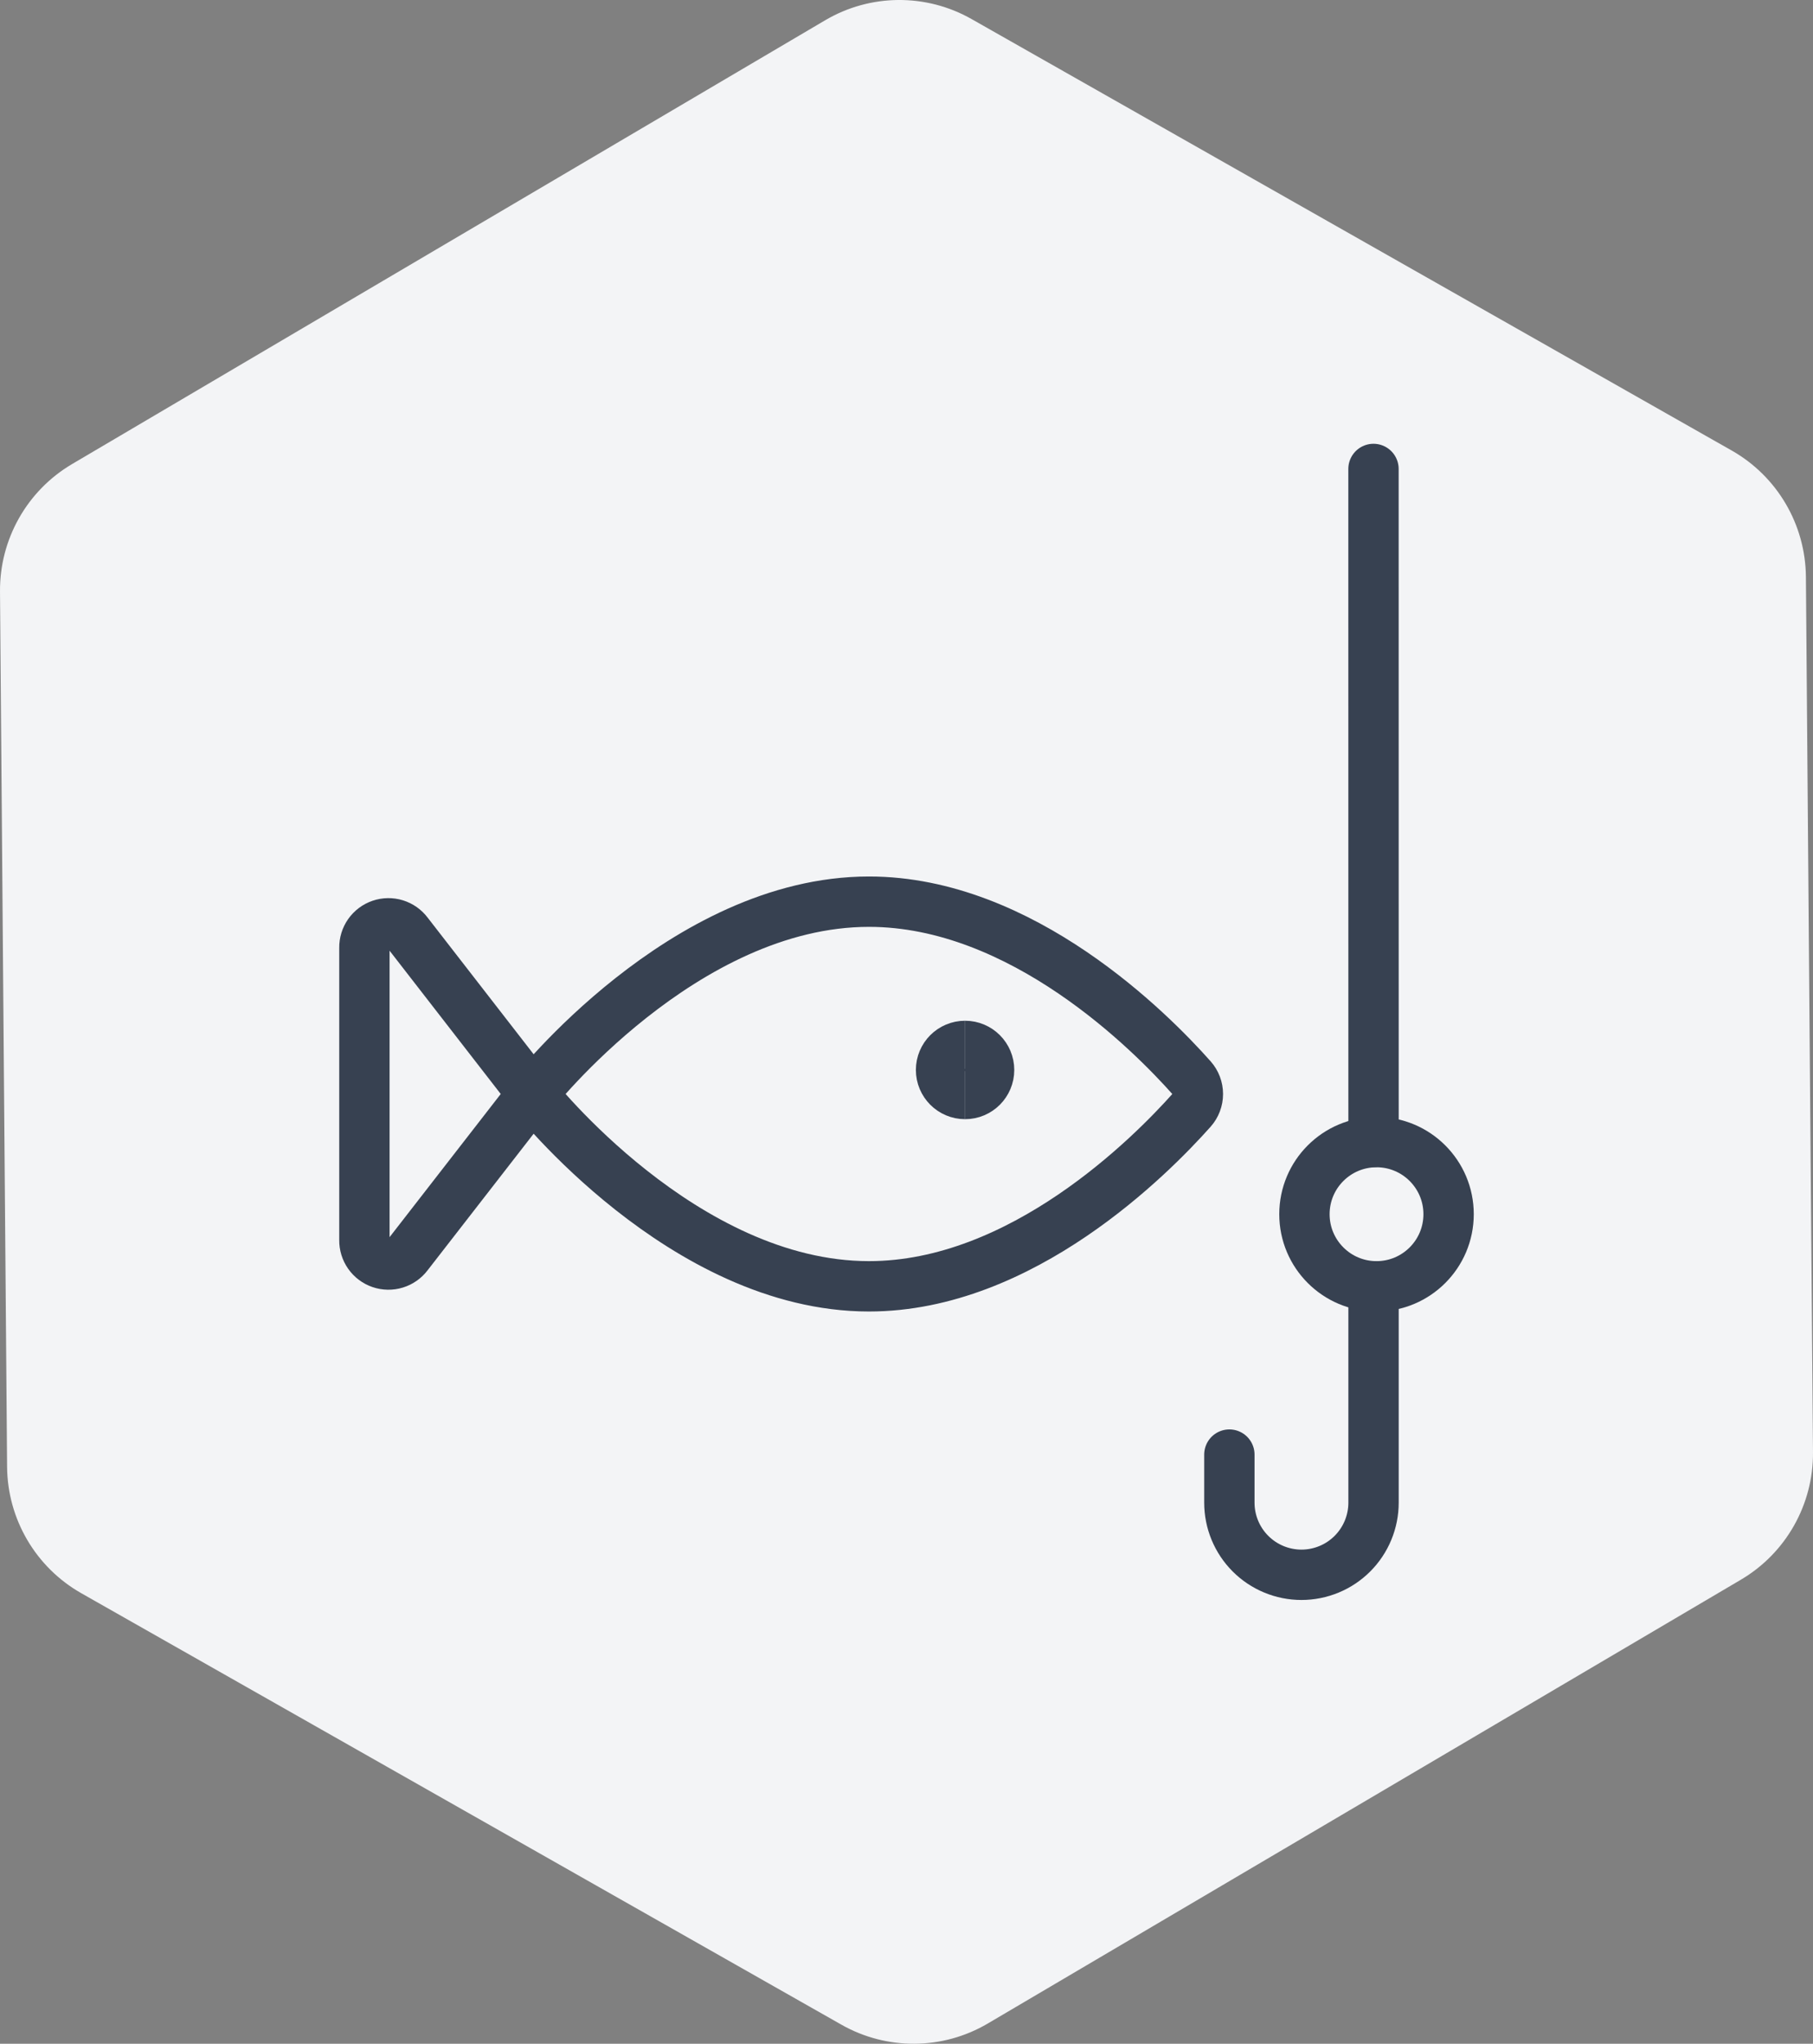
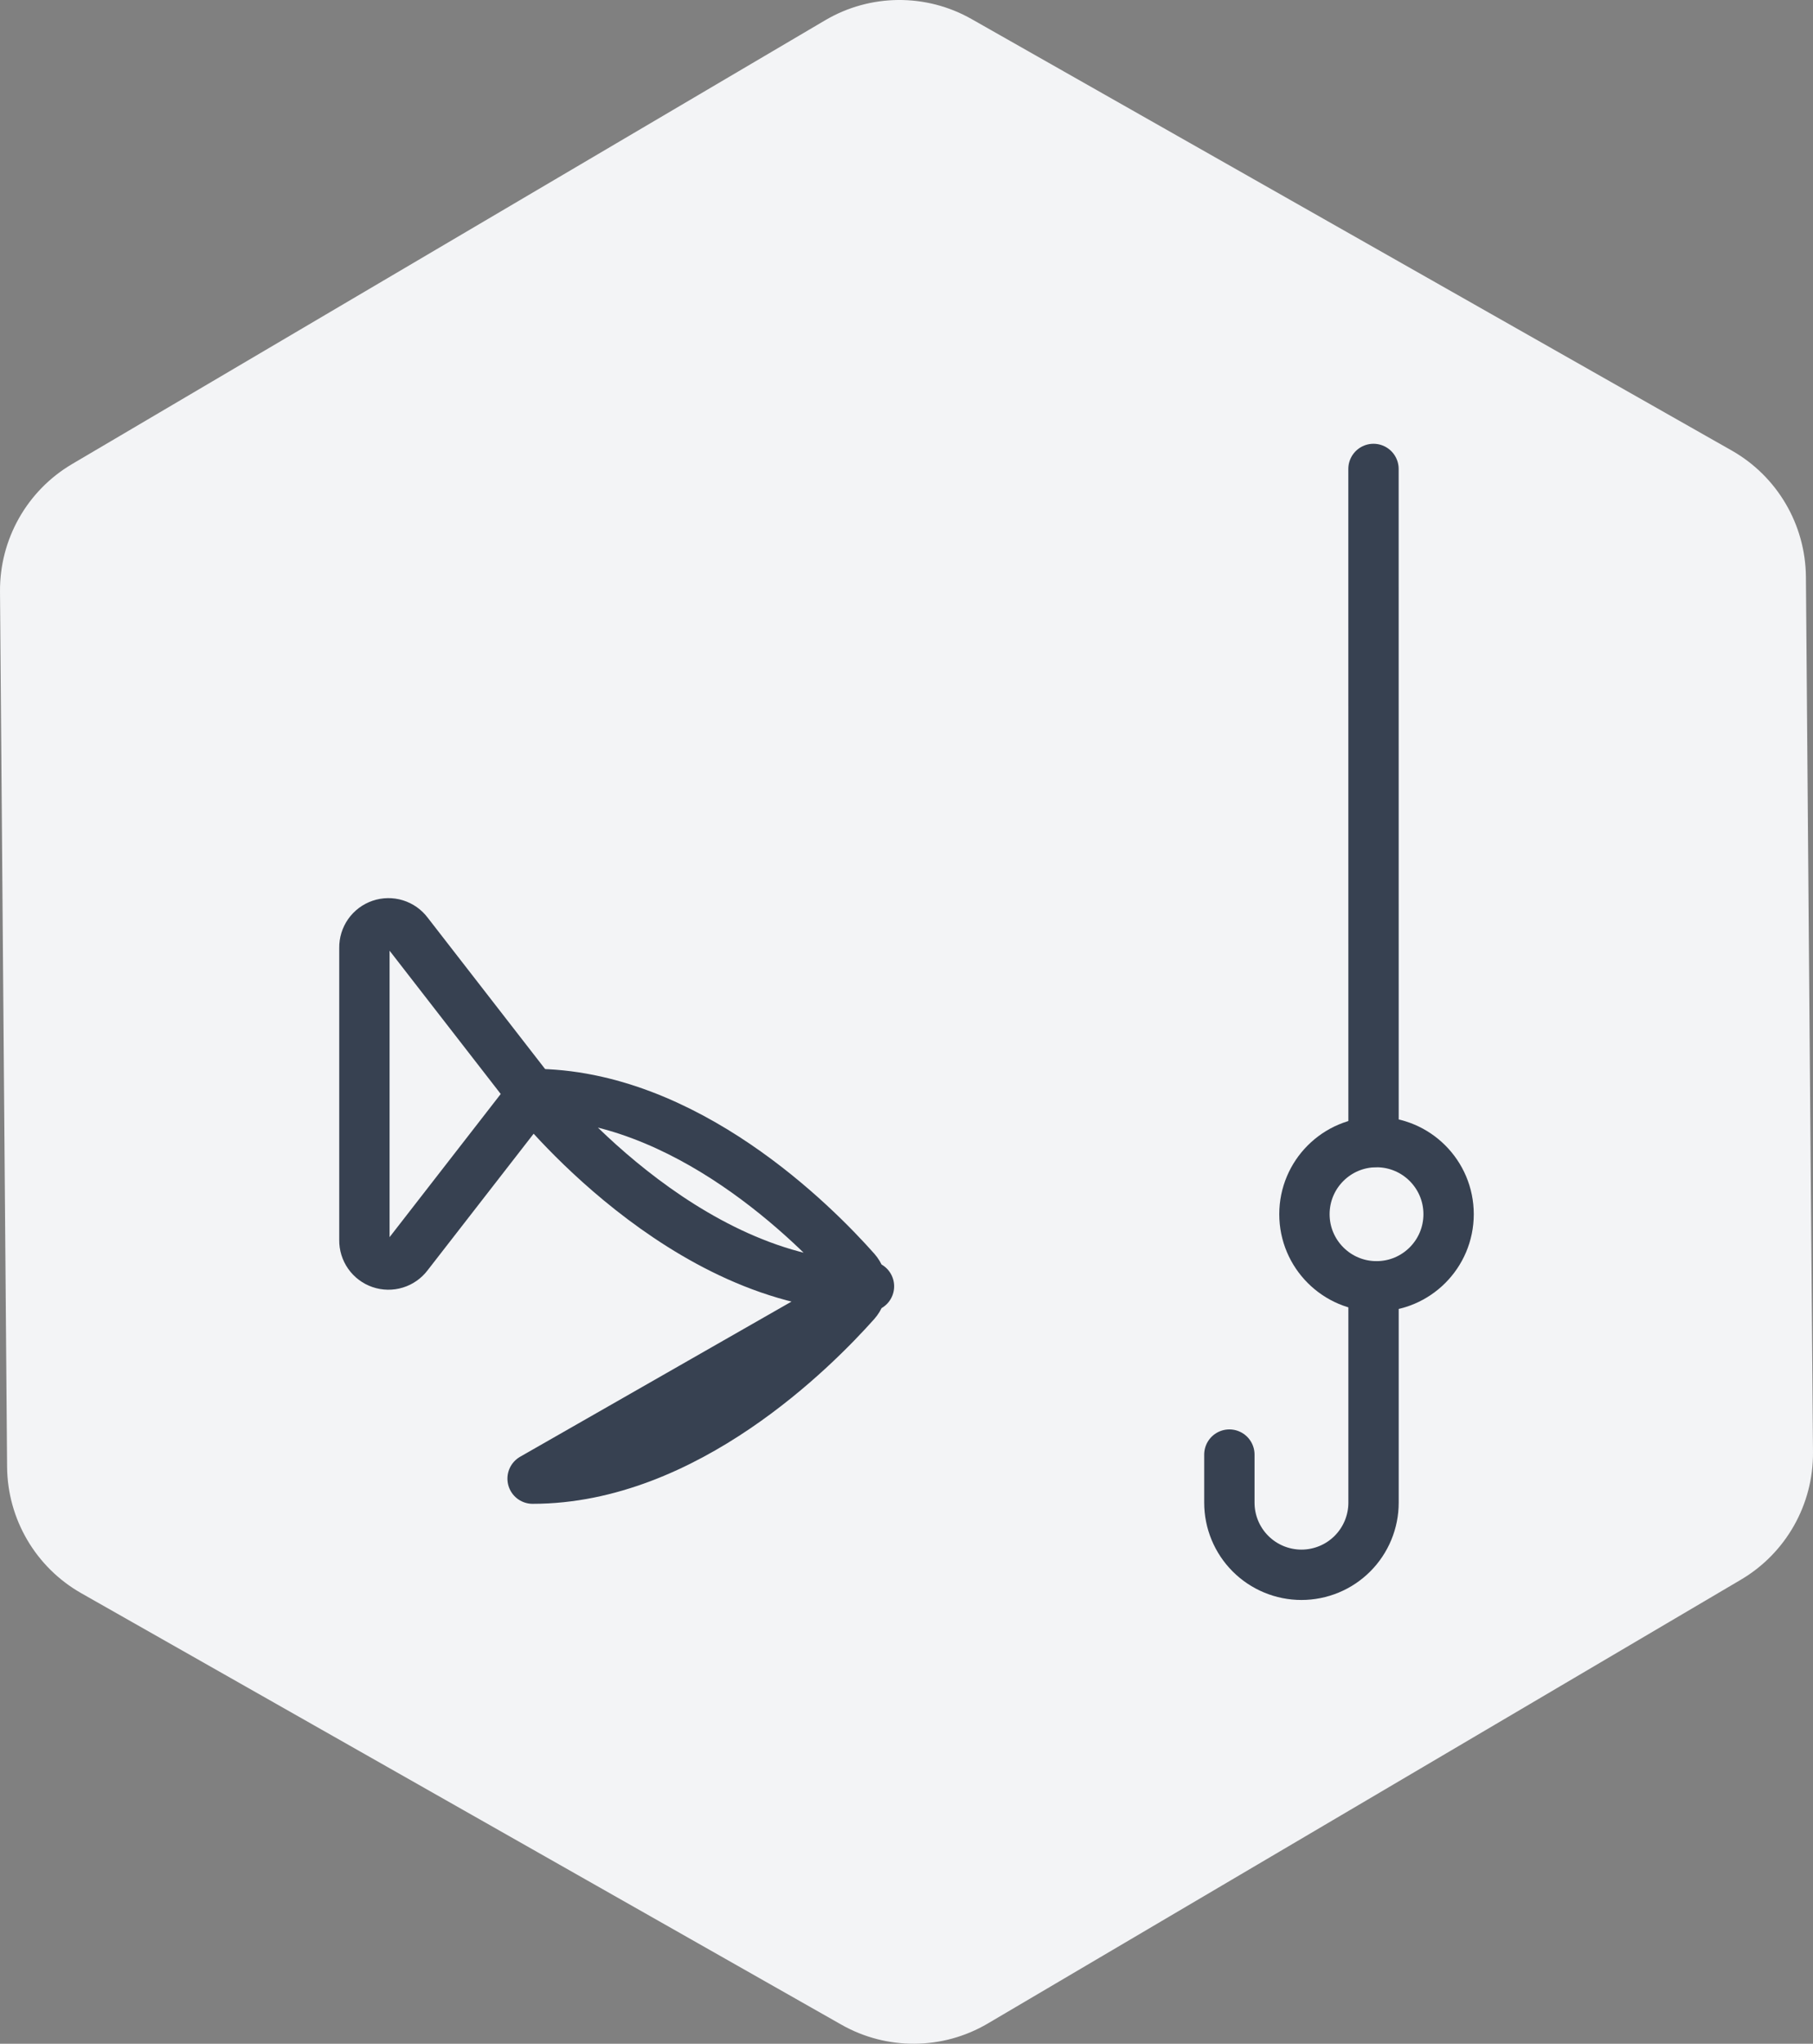
<svg xmlns="http://www.w3.org/2000/svg" fill="none" height="338" viewBox="0 0 300 338" width="300">
  <rect x="0" y="0" width="300" height="338" fill="#808080" stroke="none" />
  <path d="m136.55 3.347c7.456-4.392 16.687-4.467 24.214-.197l125.785 71.359c7.527 4.27 12.207 12.237 12.277 20.899l1.173 144.754c.07 8.662-4.48 16.703-11.937 21.095l-124.612 73.395c-7.456 4.391-16.687 4.466-24.214.196l-125.785-71.359c-7.527-4.27-12.207-12.237-12.277-20.899l-1.173-144.754c-.07-8.662 4.48-16.704 11.937-21.096z" fill="#f3f4f6" />
  <g stroke="#374151" stroke-width="8.33">
-     <path d="m143.79 212.733c-30.741 0-55.661-31.806-55.661-31.806s24.92-31.806 55.661-31.806c25.301 0 46.66 21.549 53.426 29.174.644.728.999 1.665.999 2.636 0 .972-.355 1.909-.999 2.636-6.774 7.602-28.133 29.166-53.426 29.166z" stroke-linecap="round" stroke-linejoin="round" />
+     <path d="m143.79 212.733c-30.741 0-55.661-31.806-55.661-31.806c25.301 0 46.66 21.549 53.426 29.174.644.728.999 1.665.999 2.636 0 .972-.355 1.909-.999 2.636-6.774 7.602-28.133 29.166-53.426 29.166z" stroke-linecap="round" stroke-linejoin="round" />
    <path d="m227.273 77.557.008 111.298" stroke-linecap="round" stroke-linejoin="round" />
    <path d="m227.774 212.734c6.587 0 11.928-5.341 11.928-11.928s-5.341-11.927-11.928-11.927c-6.588 0-11.927 5.34-11.927 11.927s5.339 11.928 11.927 11.928z" stroke-linecap="round" stroke-linejoin="round" />
    <path d="m227.281 212.733v35.782c0 3.163-1.257 6.197-3.494 8.434-2.236 2.236-5.27 3.493-8.433 3.493-3.164 0-6.197-1.257-8.434-3.493-2.237-2.237-3.494-5.271-3.494-8.434v-7.951" stroke-linecap="round" stroke-linejoin="round" />
    <path d="m88.13 180.927-20.674-26.637c-.503-.671-1.206-1.167-2.009-1.414-.802-.248-1.662-.235-2.456.036-.794.27-1.482.786-1.966 1.472-.483.686-.738 1.507-.726 2.347v48.369c-.012.84.242 1.661.726 2.347.484.686 1.172 1.202 1.966 1.472.794.271 1.654.284 2.456.036.802-.247 1.505-.742 2.009-1.414z" stroke-linecap="round" stroke-linejoin="round" />
-     <path d="m159.694 180.927c-2.196 0-3.977-1.78-3.977-3.976 0-2.195 1.781-3.975 3.977-3.975" />
-     <path d="m159.693 180.927c2.196 0 3.975-1.78 3.975-3.976 0-2.195-1.779-3.975-3.975-3.975" />
  </g>
</svg>